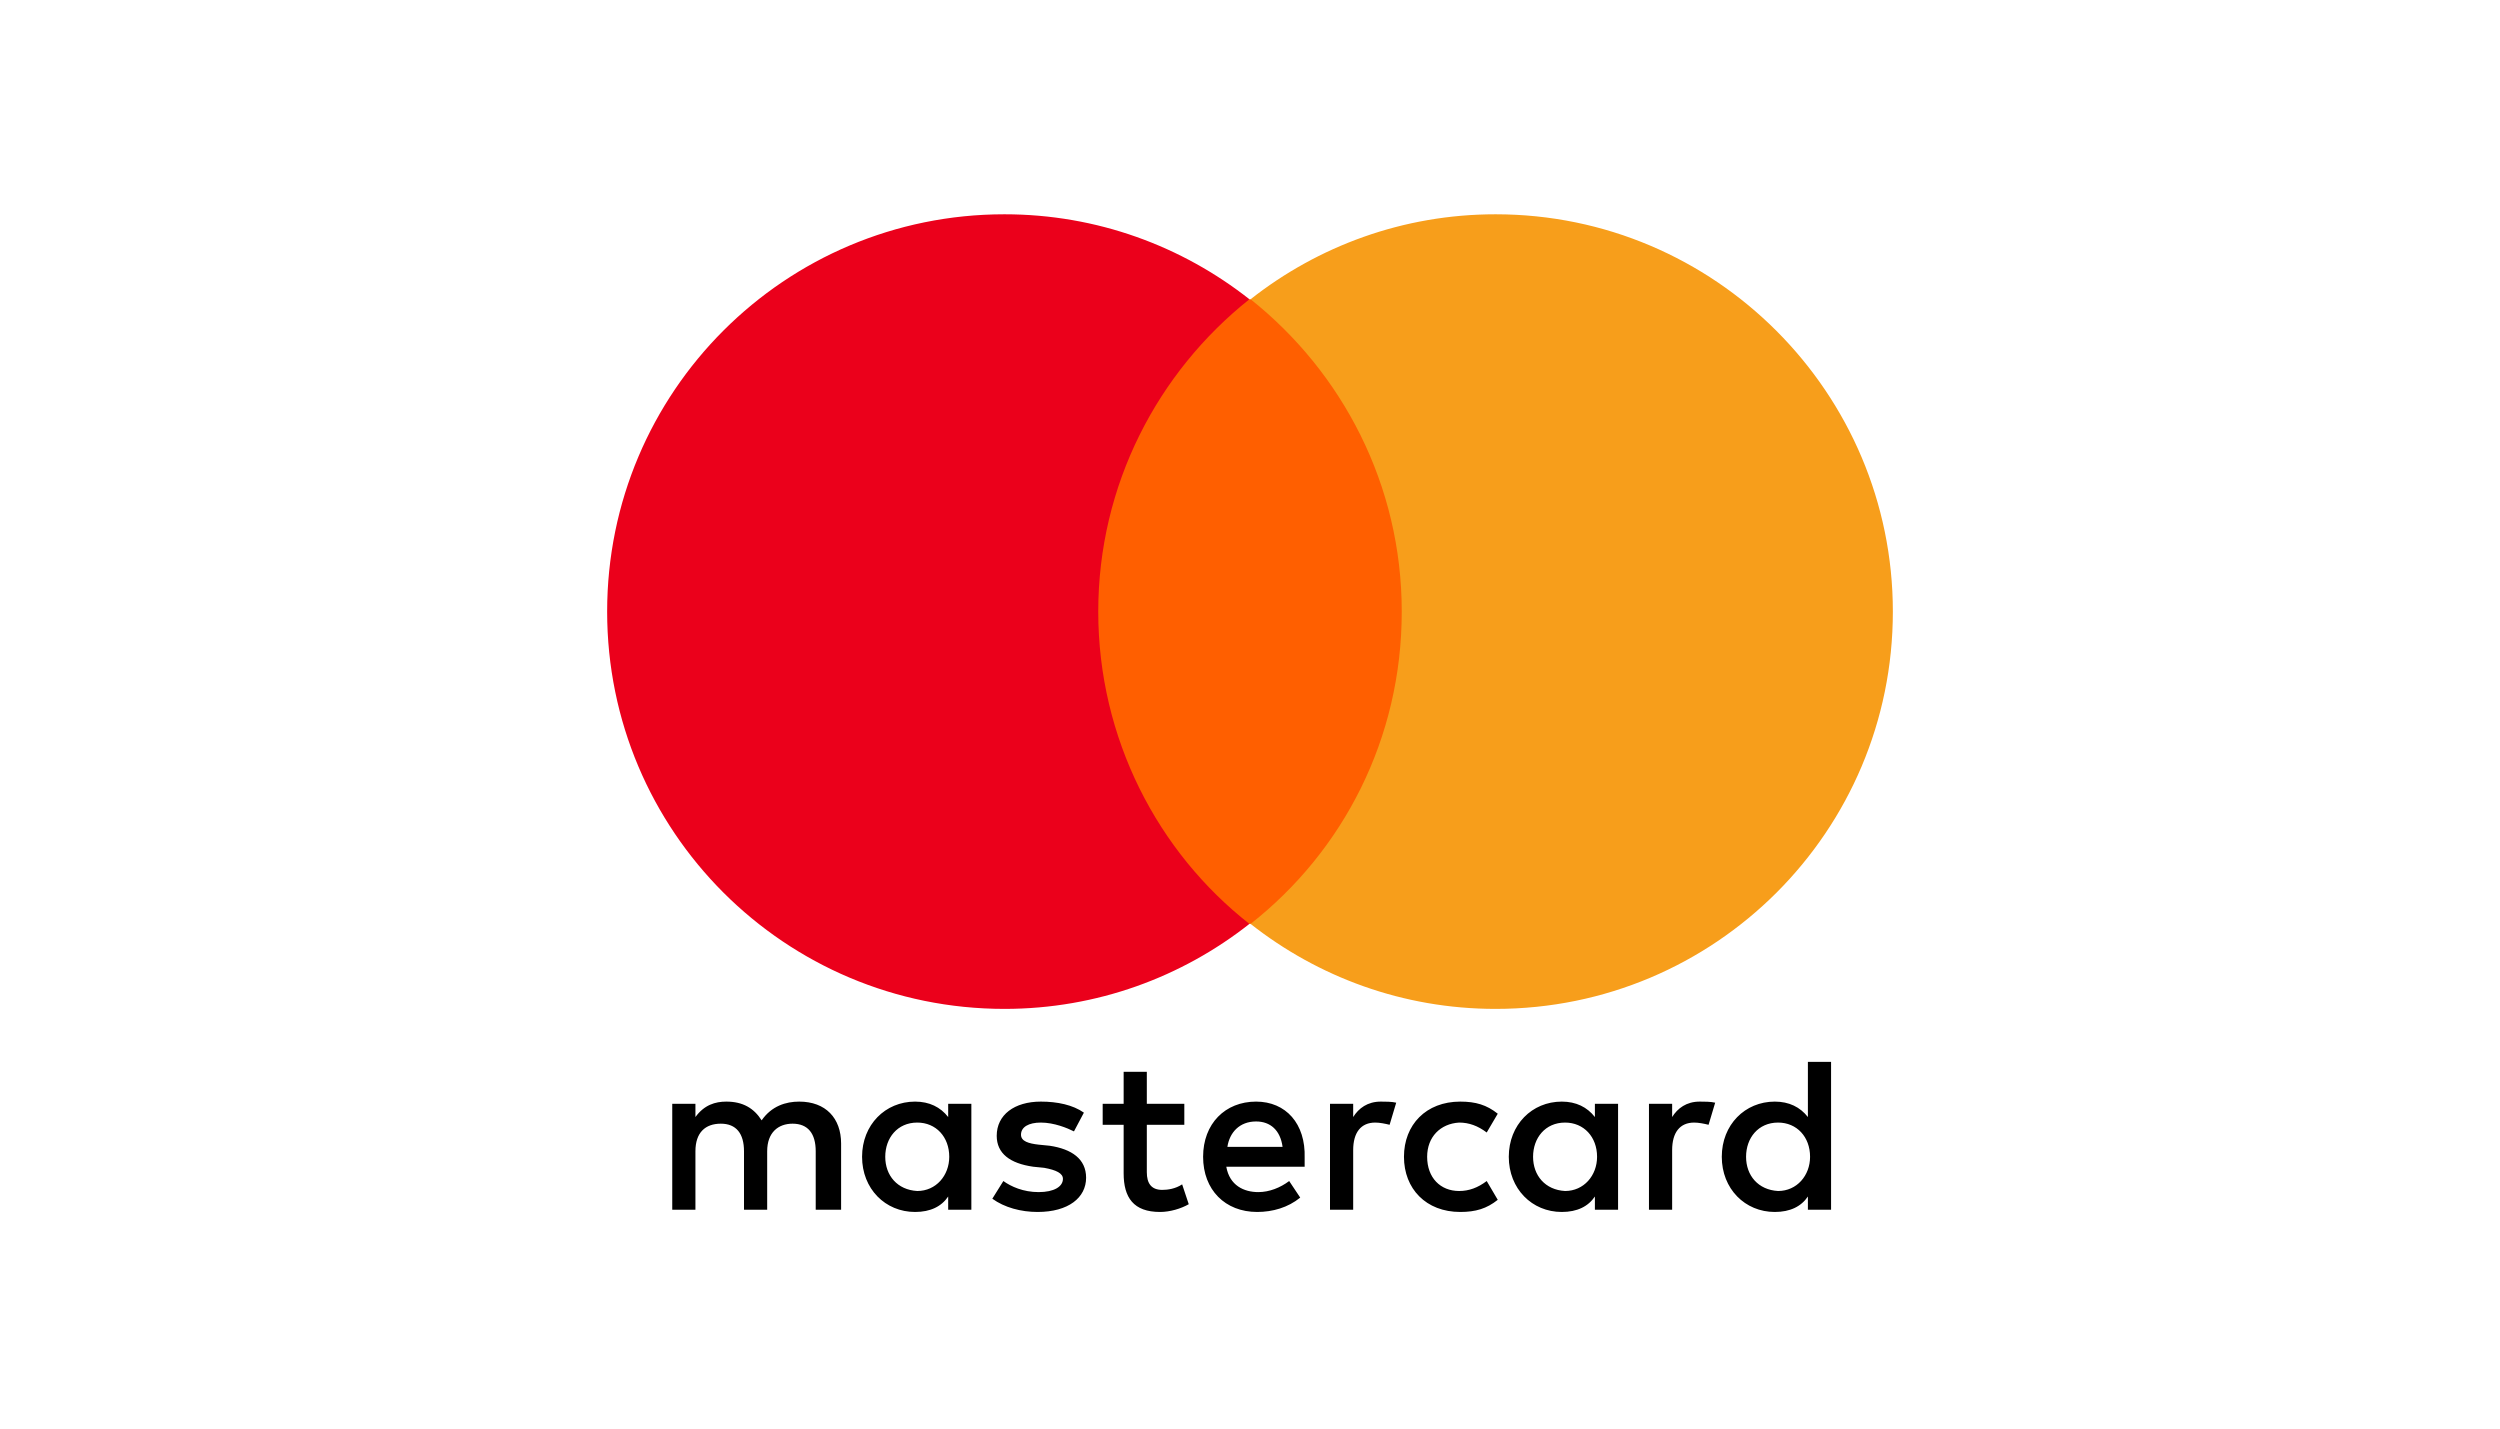
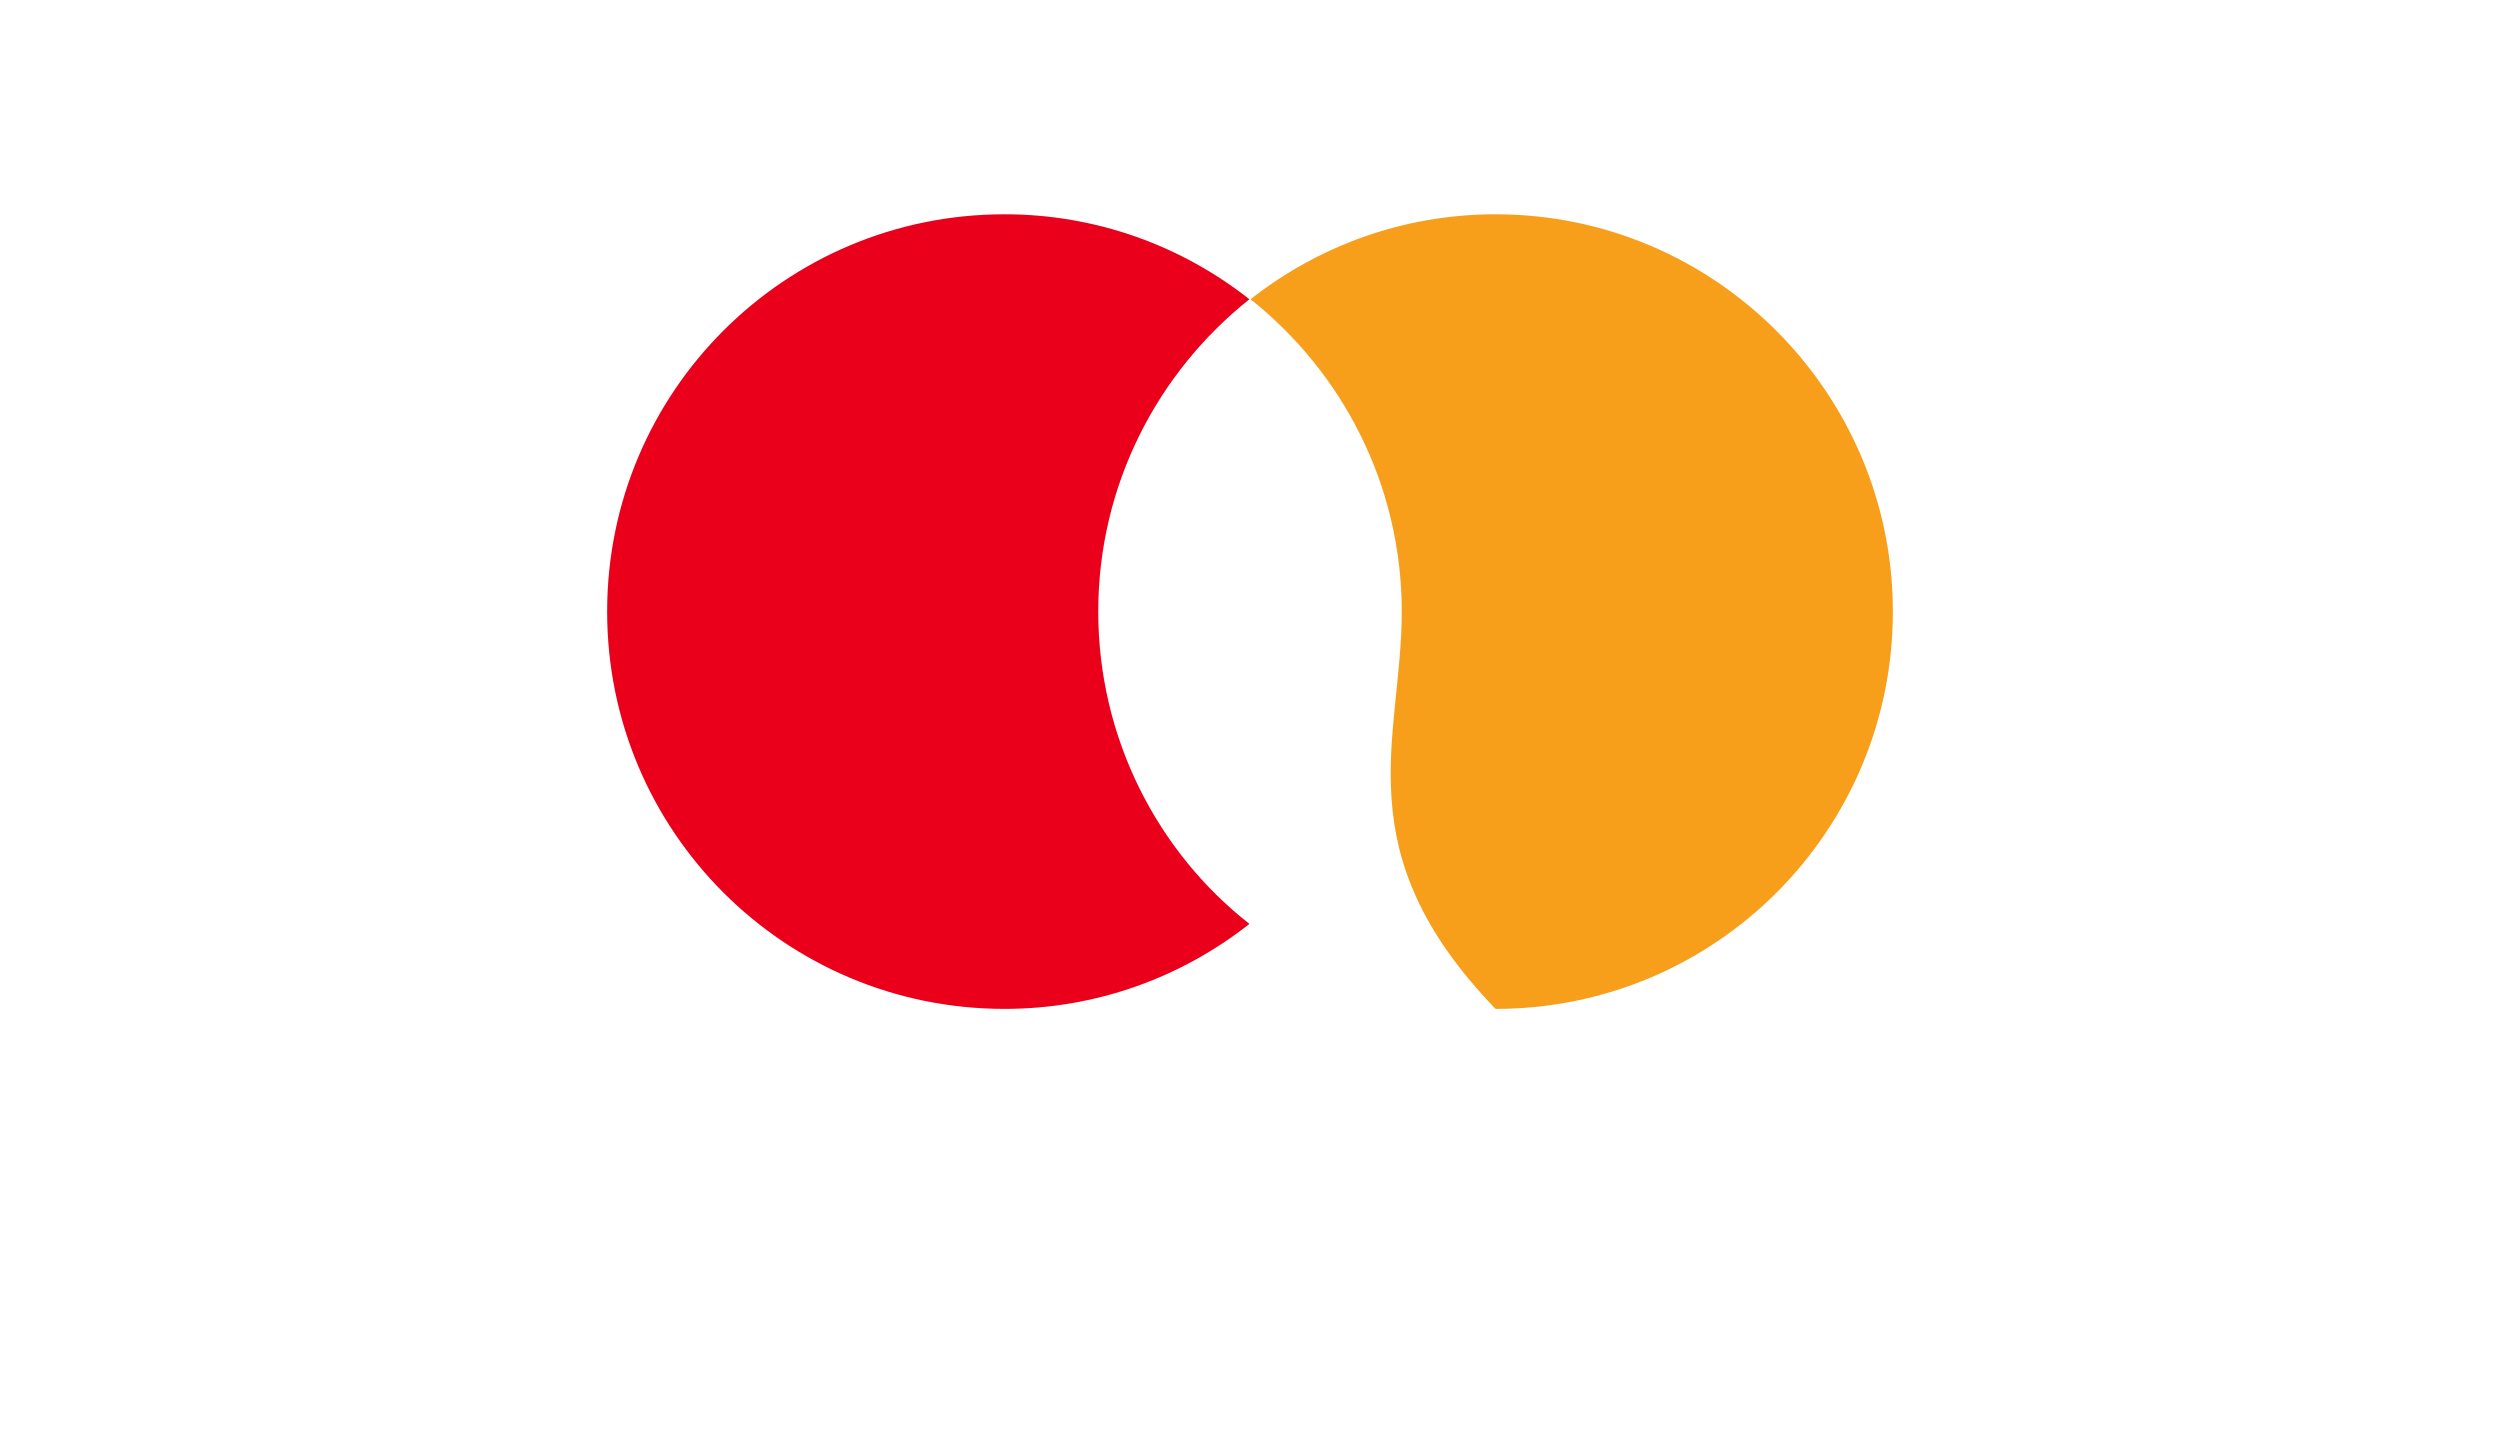
<svg xmlns="http://www.w3.org/2000/svg" width="70" height="40" viewBox="0 0 70 40" fill="none">
-   <path d="M23.551 33.873V32.019C23.551 31.308 23.119 30.845 22.377 30.845C22.006 30.845 21.604 30.968 21.326 31.37C21.11 31.03 20.801 30.845 20.337 30.845C20.028 30.845 19.719 30.937 19.472 31.277V30.906H18.823V33.873H19.472V32.235C19.472 31.71 19.75 31.463 20.183 31.463C20.616 31.463 20.832 31.741 20.832 32.235V33.873H21.481V32.235C21.481 31.71 21.79 31.463 22.192 31.463C22.624 31.463 22.84 31.741 22.84 32.235V33.873H23.551ZM33.161 30.906H32.111V30.01H31.462V30.906H30.875V31.494H31.462V32.853C31.462 33.533 31.74 33.935 32.482 33.935C32.76 33.935 33.069 33.842 33.285 33.718L33.1 33.162C32.914 33.286 32.698 33.317 32.543 33.317C32.234 33.317 32.111 33.131 32.111 32.822V31.494H33.161V30.906ZM38.662 30.845C38.291 30.845 38.044 31.03 37.889 31.277V30.906H37.24V33.873H37.889V32.204C37.889 31.71 38.106 31.432 38.507 31.432C38.631 31.432 38.785 31.463 38.909 31.494L39.094 30.875C38.971 30.845 38.785 30.845 38.662 30.845ZM30.349 31.154C30.04 30.937 29.608 30.845 29.144 30.845C28.403 30.845 27.908 31.215 27.908 31.803C27.908 32.297 28.279 32.575 28.928 32.668L29.237 32.699C29.577 32.761 29.762 32.853 29.762 33.008C29.762 33.224 29.515 33.379 29.082 33.379C28.65 33.379 28.31 33.224 28.094 33.069L27.785 33.564C28.125 33.811 28.588 33.935 29.052 33.935C29.917 33.935 30.411 33.533 30.411 32.977C30.411 32.452 30.009 32.173 29.392 32.081L29.082 32.05C28.804 32.019 28.588 31.957 28.588 31.772C28.588 31.555 28.804 31.432 29.144 31.432C29.515 31.432 29.886 31.586 30.071 31.679L30.349 31.154ZM47.592 30.845C47.221 30.845 46.974 31.03 46.82 31.277V30.906H46.171V33.873H46.82V32.204C46.82 31.71 47.036 31.432 47.438 31.432C47.561 31.432 47.716 31.463 47.84 31.494L48.025 30.875C47.901 30.845 47.716 30.845 47.592 30.845ZM39.311 32.39C39.311 33.286 39.929 33.935 40.887 33.935C41.319 33.935 41.628 33.842 41.937 33.595L41.628 33.069C41.381 33.255 41.134 33.348 40.856 33.348C40.331 33.348 39.96 32.977 39.96 32.39C39.96 31.834 40.331 31.463 40.856 31.432C41.134 31.432 41.381 31.524 41.628 31.71L41.937 31.184C41.628 30.937 41.319 30.845 40.887 30.845C39.929 30.845 39.311 31.494 39.311 32.39ZM45.306 32.39V30.906H44.657V31.277C44.44 30.999 44.131 30.845 43.73 30.845C42.895 30.845 42.246 31.494 42.246 32.39C42.246 33.286 42.895 33.935 43.73 33.935C44.162 33.935 44.471 33.78 44.657 33.502V33.873H45.306V32.39ZM42.926 32.39C42.926 31.864 43.266 31.432 43.822 31.432C44.348 31.432 44.718 31.834 44.718 32.39C44.718 32.915 44.348 33.348 43.822 33.348C43.266 33.317 42.926 32.915 42.926 32.39ZM35.17 30.845C34.305 30.845 33.687 31.463 33.687 32.39C33.687 33.317 34.305 33.935 35.201 33.935C35.633 33.935 36.066 33.811 36.406 33.533L36.097 33.069C35.85 33.255 35.541 33.379 35.232 33.379C34.83 33.379 34.428 33.193 34.336 32.668H36.53V32.421C36.561 31.463 36.004 30.845 35.17 30.845ZM35.17 31.401C35.572 31.401 35.85 31.648 35.912 32.112H34.367C34.428 31.71 34.706 31.401 35.17 31.401ZM51.27 32.39V29.732H50.621V31.277C50.404 30.999 50.095 30.845 49.694 30.845C48.859 30.845 48.21 31.494 48.21 32.39C48.21 33.286 48.859 33.935 49.694 33.935C50.126 33.935 50.435 33.78 50.621 33.502V33.873H51.27V32.39ZM48.89 32.39C48.89 31.864 49.23 31.432 49.786 31.432C50.312 31.432 50.682 31.834 50.682 32.39C50.682 32.915 50.312 33.348 49.786 33.348C49.23 33.317 48.89 32.915 48.89 32.39ZM27.198 32.39V30.906H26.549V31.277C26.332 30.999 26.023 30.845 25.622 30.845C24.787 30.845 24.138 31.494 24.138 32.39C24.138 33.286 24.787 33.935 25.622 33.935C26.054 33.935 26.363 33.78 26.549 33.502V33.873H27.198V32.39ZM24.787 32.39C24.787 31.864 25.127 31.432 25.683 31.432C26.209 31.432 26.579 31.834 26.579 32.39C26.579 32.915 26.209 33.348 25.683 33.348C25.127 33.317 24.787 32.915 24.787 32.39Z" fill="black" />
-   <path d="M39.867 8.379H30.133V25.869H39.867V8.379Z" fill="#FF5F00" />
  <path d="M30.751 17.125C30.751 13.571 32.42 10.419 34.984 8.379C33.1 6.896 30.72 6 28.125 6C21.975 6 17 10.975 17 17.125C17 23.274 21.975 28.249 28.125 28.249C30.72 28.249 33.1 27.353 34.984 25.869C32.42 23.861 30.751 20.678 30.751 17.125Z" fill="#EB001B" />
-   <path d="M53 17.125C53 23.274 48.025 28.249 41.876 28.249C39.28 28.249 36.901 27.353 35.016 25.869C37.611 23.83 39.249 20.678 39.249 17.125C39.249 13.571 37.58 10.419 35.016 8.379C36.901 6.896 39.28 6 41.876 6C48.025 6 53 11.006 53 17.125Z" fill="#F79E1B" />
+   <path d="M53 17.125C53 23.274 48.025 28.249 41.876 28.249C37.611 23.83 39.249 20.678 39.249 17.125C39.249 13.571 37.58 10.419 35.016 8.379C36.901 6.896 39.28 6 41.876 6C48.025 6 53 11.006 53 17.125Z" fill="#F79E1B" />
</svg>